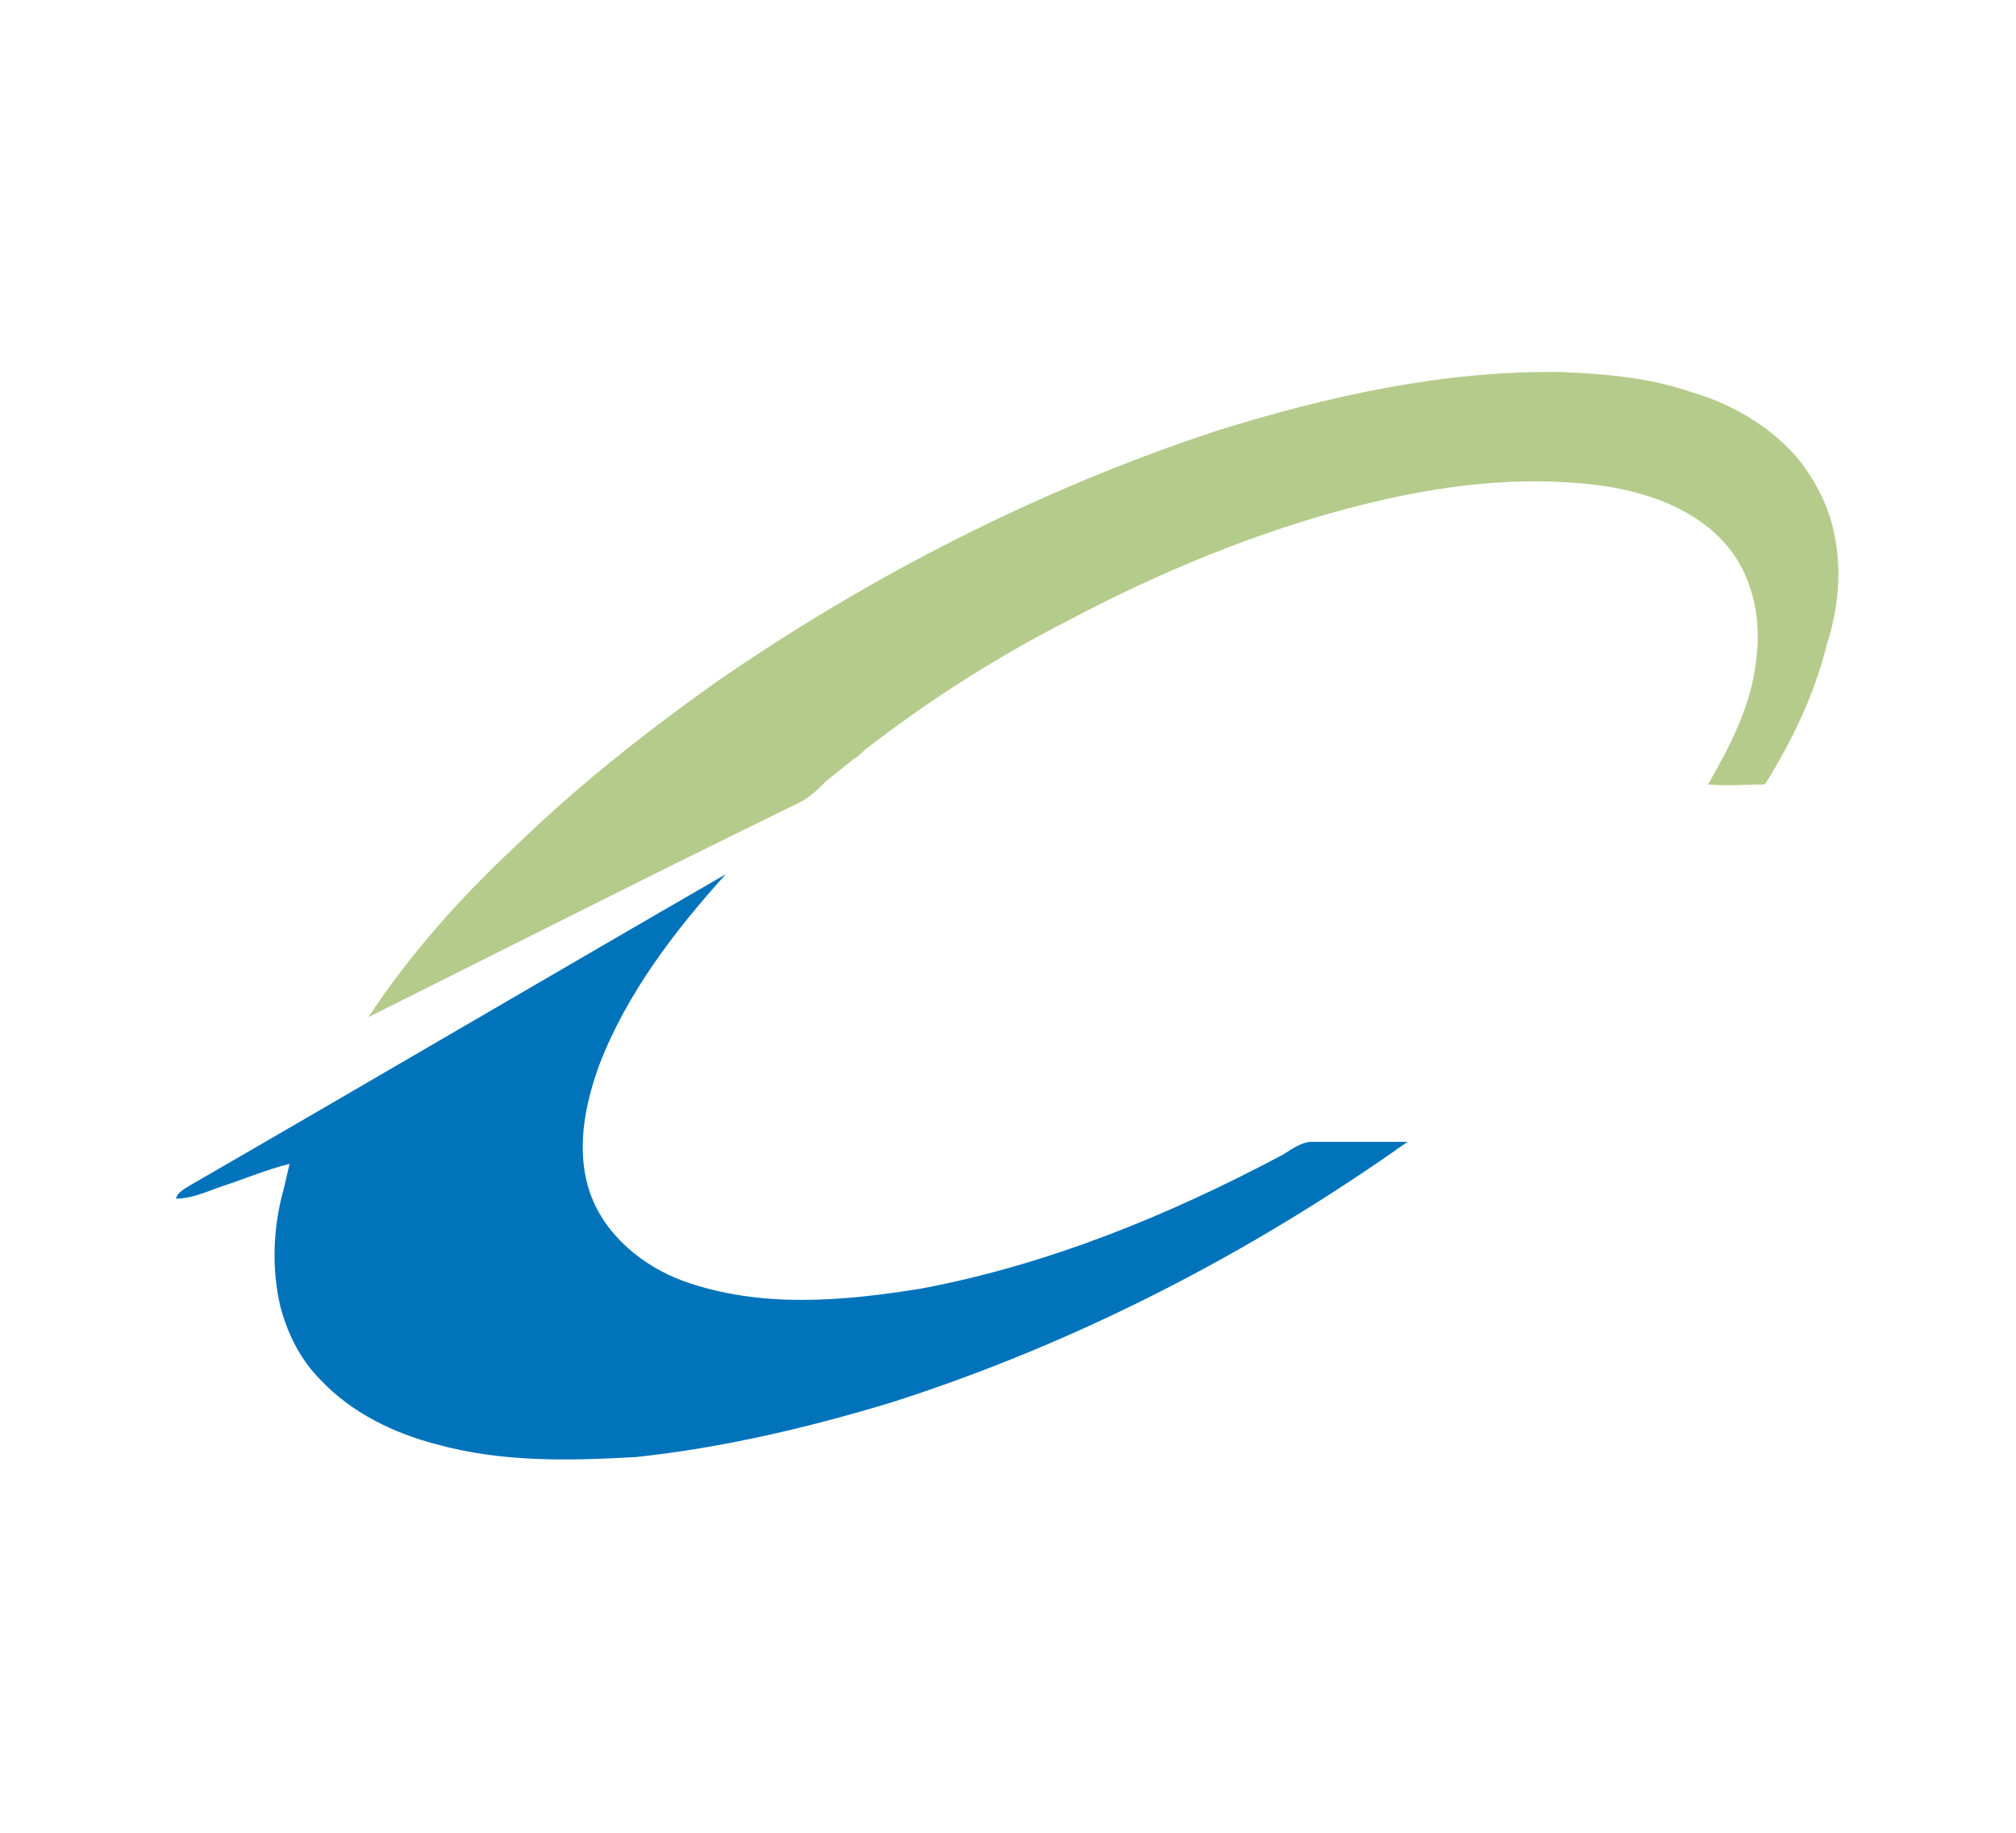
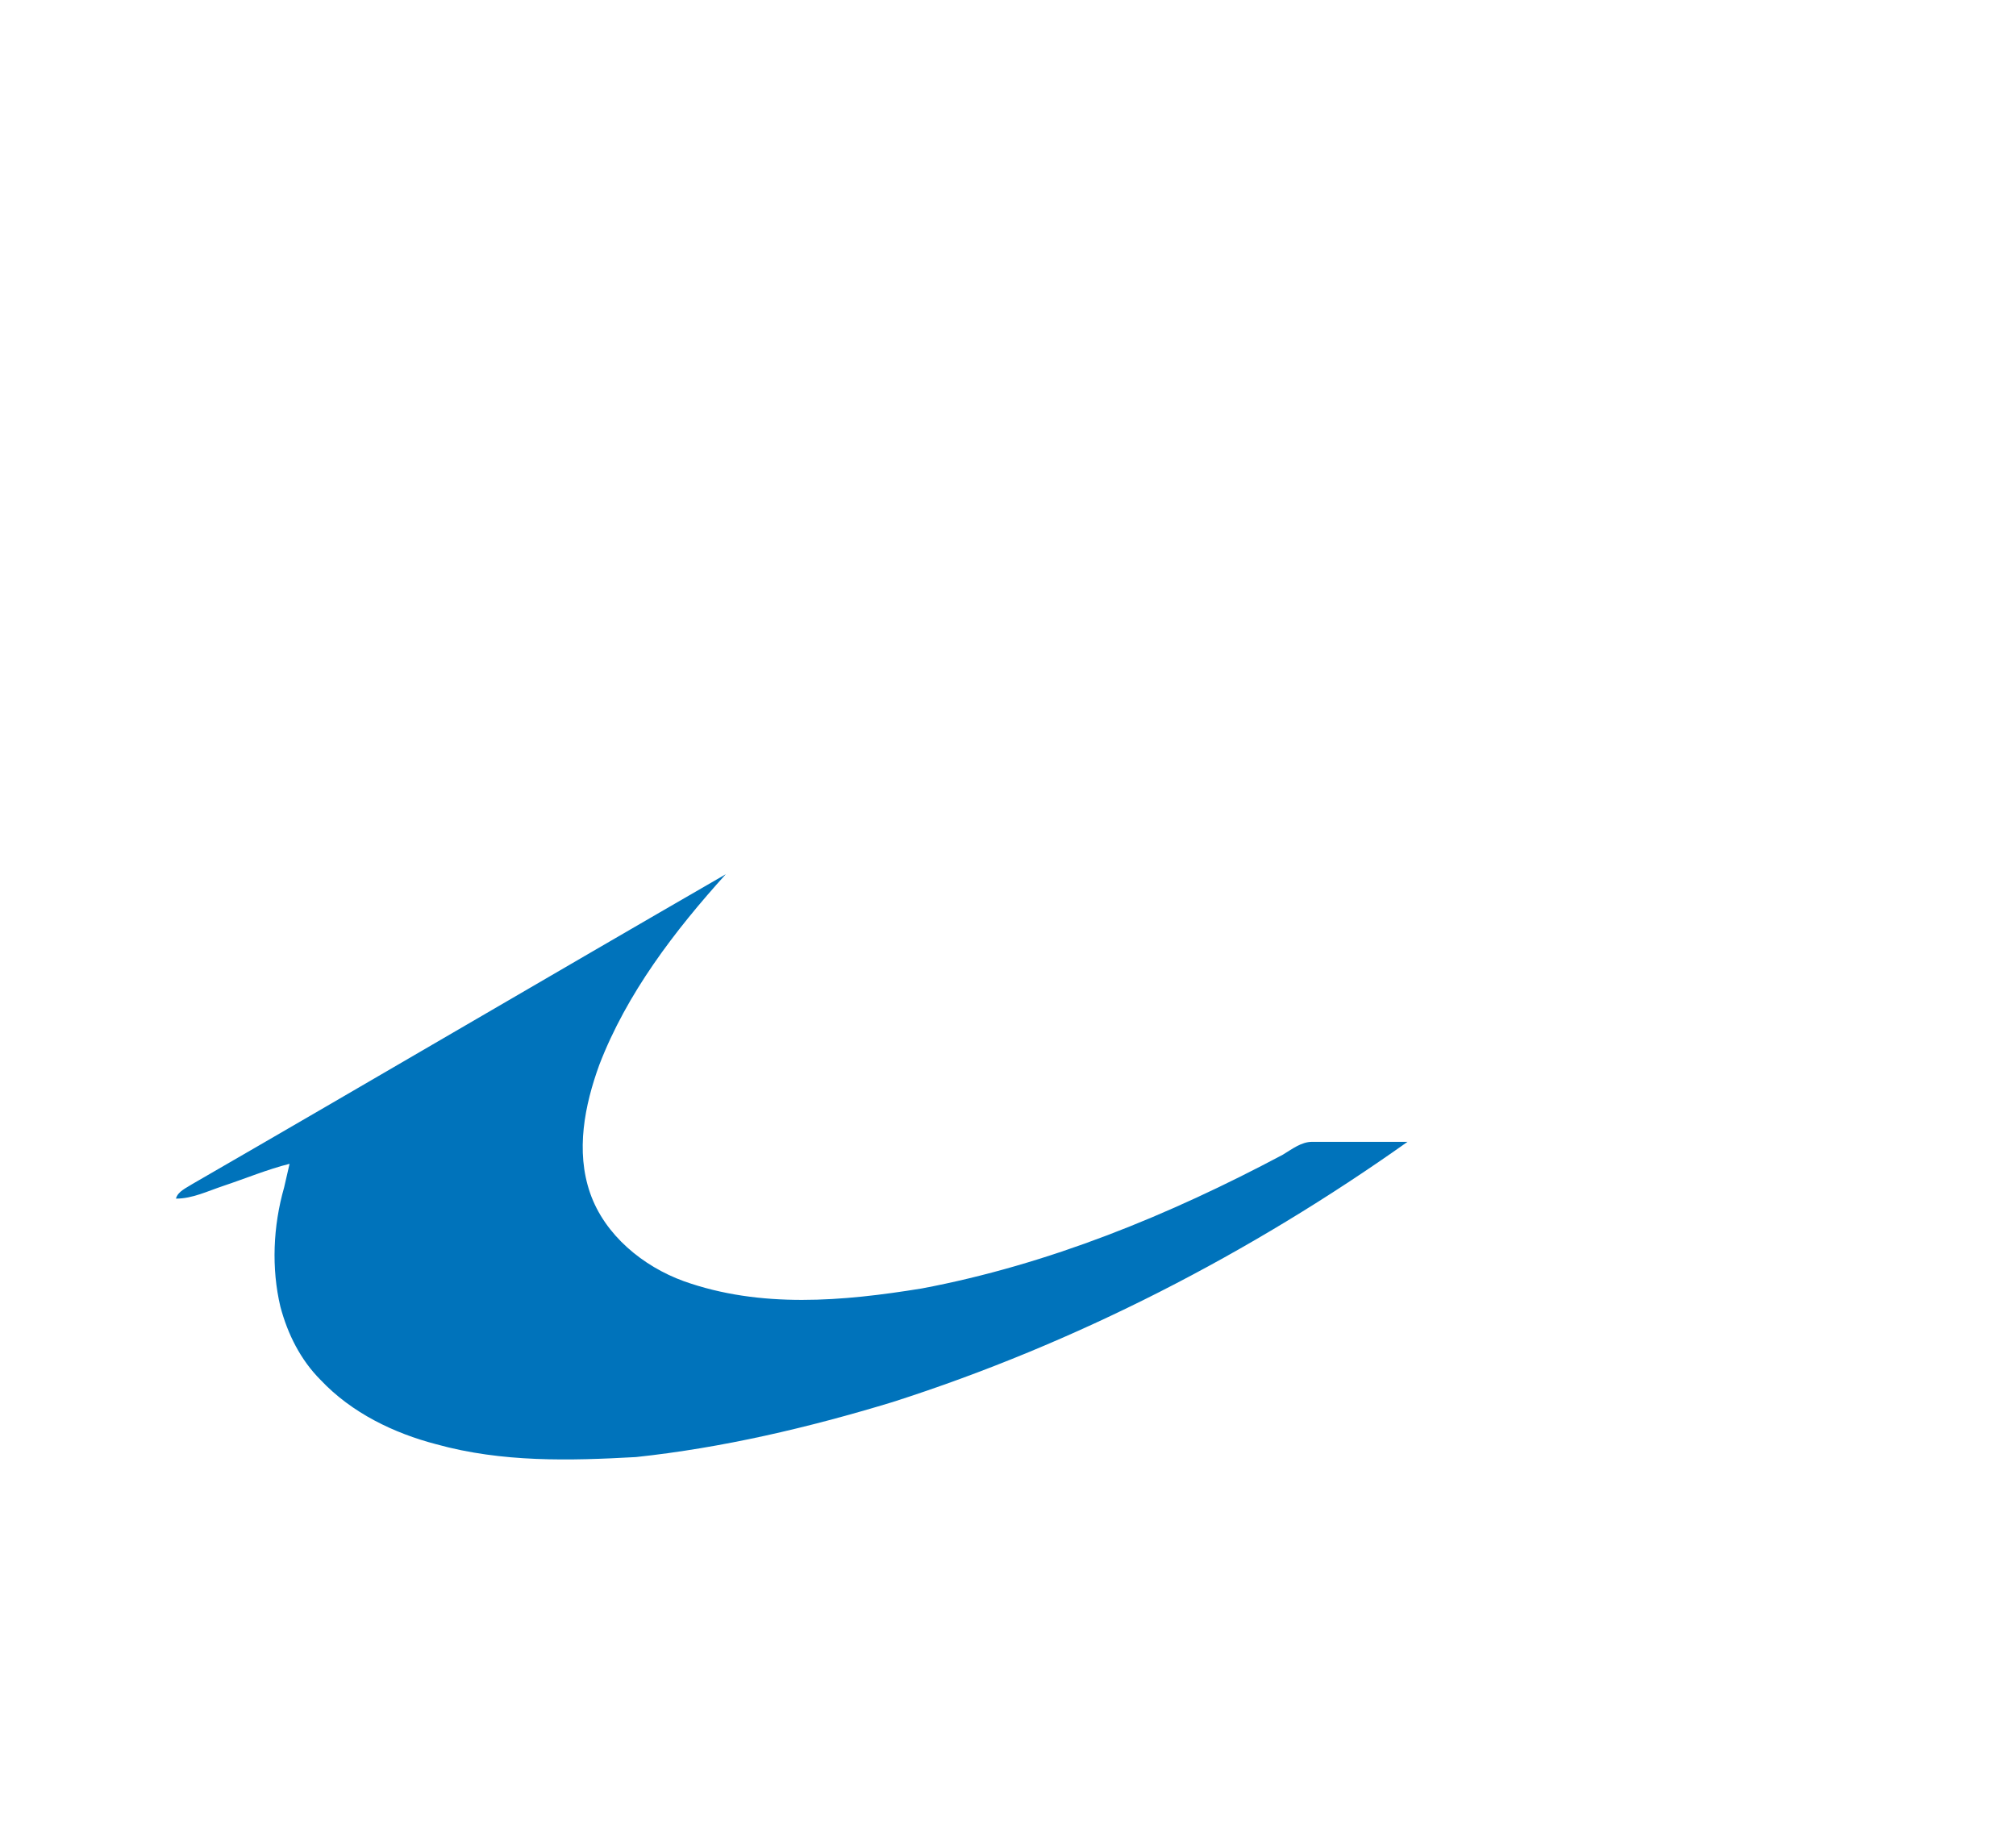
<svg xmlns="http://www.w3.org/2000/svg" xml:space="preserve" id="Layer_1" width="110" height="100" x="0" y="0" style="enable-background:new 0 0 110 100" version="1.1" viewBox="0 0 110 100">
  <style type="text/css">.st0{fill:#fff}.st1{fill:#0073bb}.st2{fill:#b5cb8b}</style>
-   <path d="M0 0h110v100H0z" class="st0" />
  <g>
    <path d="M10.5 64.6c9.7-5.6 19.4-11.3 29.1-16.9-2.8 3.1-5.4 6.5-6.9 10.4-.8 2.2-1.3 4.7-.5 7s2.9 4 5.1 4.8c4.2 1.5 8.7 1.1 13 .4 6.9-1.3 13.5-4 19.7-7.3.5-.3 1-.7 1.6-.7h5.2c-8.6 6.1-18.1 11-28.1 14.2-4.6 1.4-9.3 2.5-14 3-3.6.2-7.3.3-10.9-.7-2.3-.6-4.6-1.7-6.3-3.5-1.1-1.1-1.8-2.5-2.2-4-.5-2.1-.4-4.4.2-6.5.1-.4.2-.9.3-1.3-1.2.3-2.4.8-3.6 1.2-.9.3-1.7.7-2.6.7.1-.4.6-.6.9-.8z" class="st1" />
-     <path d="M100.1 29.2c-.3-1.6-1.1-3.1-2.1-4.3-1.5-1.7-3.6-2.9-5.7-3.5-2.3-.8-4.7-1-7.1-1.1-6.4-.1-12.7 1.3-18.8 3.2-9.7 3.2-18.9 7.9-27.3 13.7-3.8 2.7-7.5 5.6-10.9 8.9-3 2.8-5.8 5.9-8.1 9.4 7.8-3.9 15.7-7.9 23.5-11.7.6-.3 1.1-.8 1.5-1.2l1.5-1.2c.2-.1.4-.3.6-.5 3.5-2.7 7.1-5 11-7 5.1-2.7 10.4-4.9 15.9-6.3 4.3-1.1 8.8-1.7 13.3-1.1 2.8.4 5.7 1.5 7.3 3.9 1.1 1.7 1.4 3.8 1.1 5.8-.3 2.4-1.4 4.5-2.6 6.6 1 .1 2.1 0 3.1 0 1.5-2.4 2.7-4.9 3.4-7.7.6-1.9.8-3.9.4-5.9z" class="st2" />
  </g>
</svg>